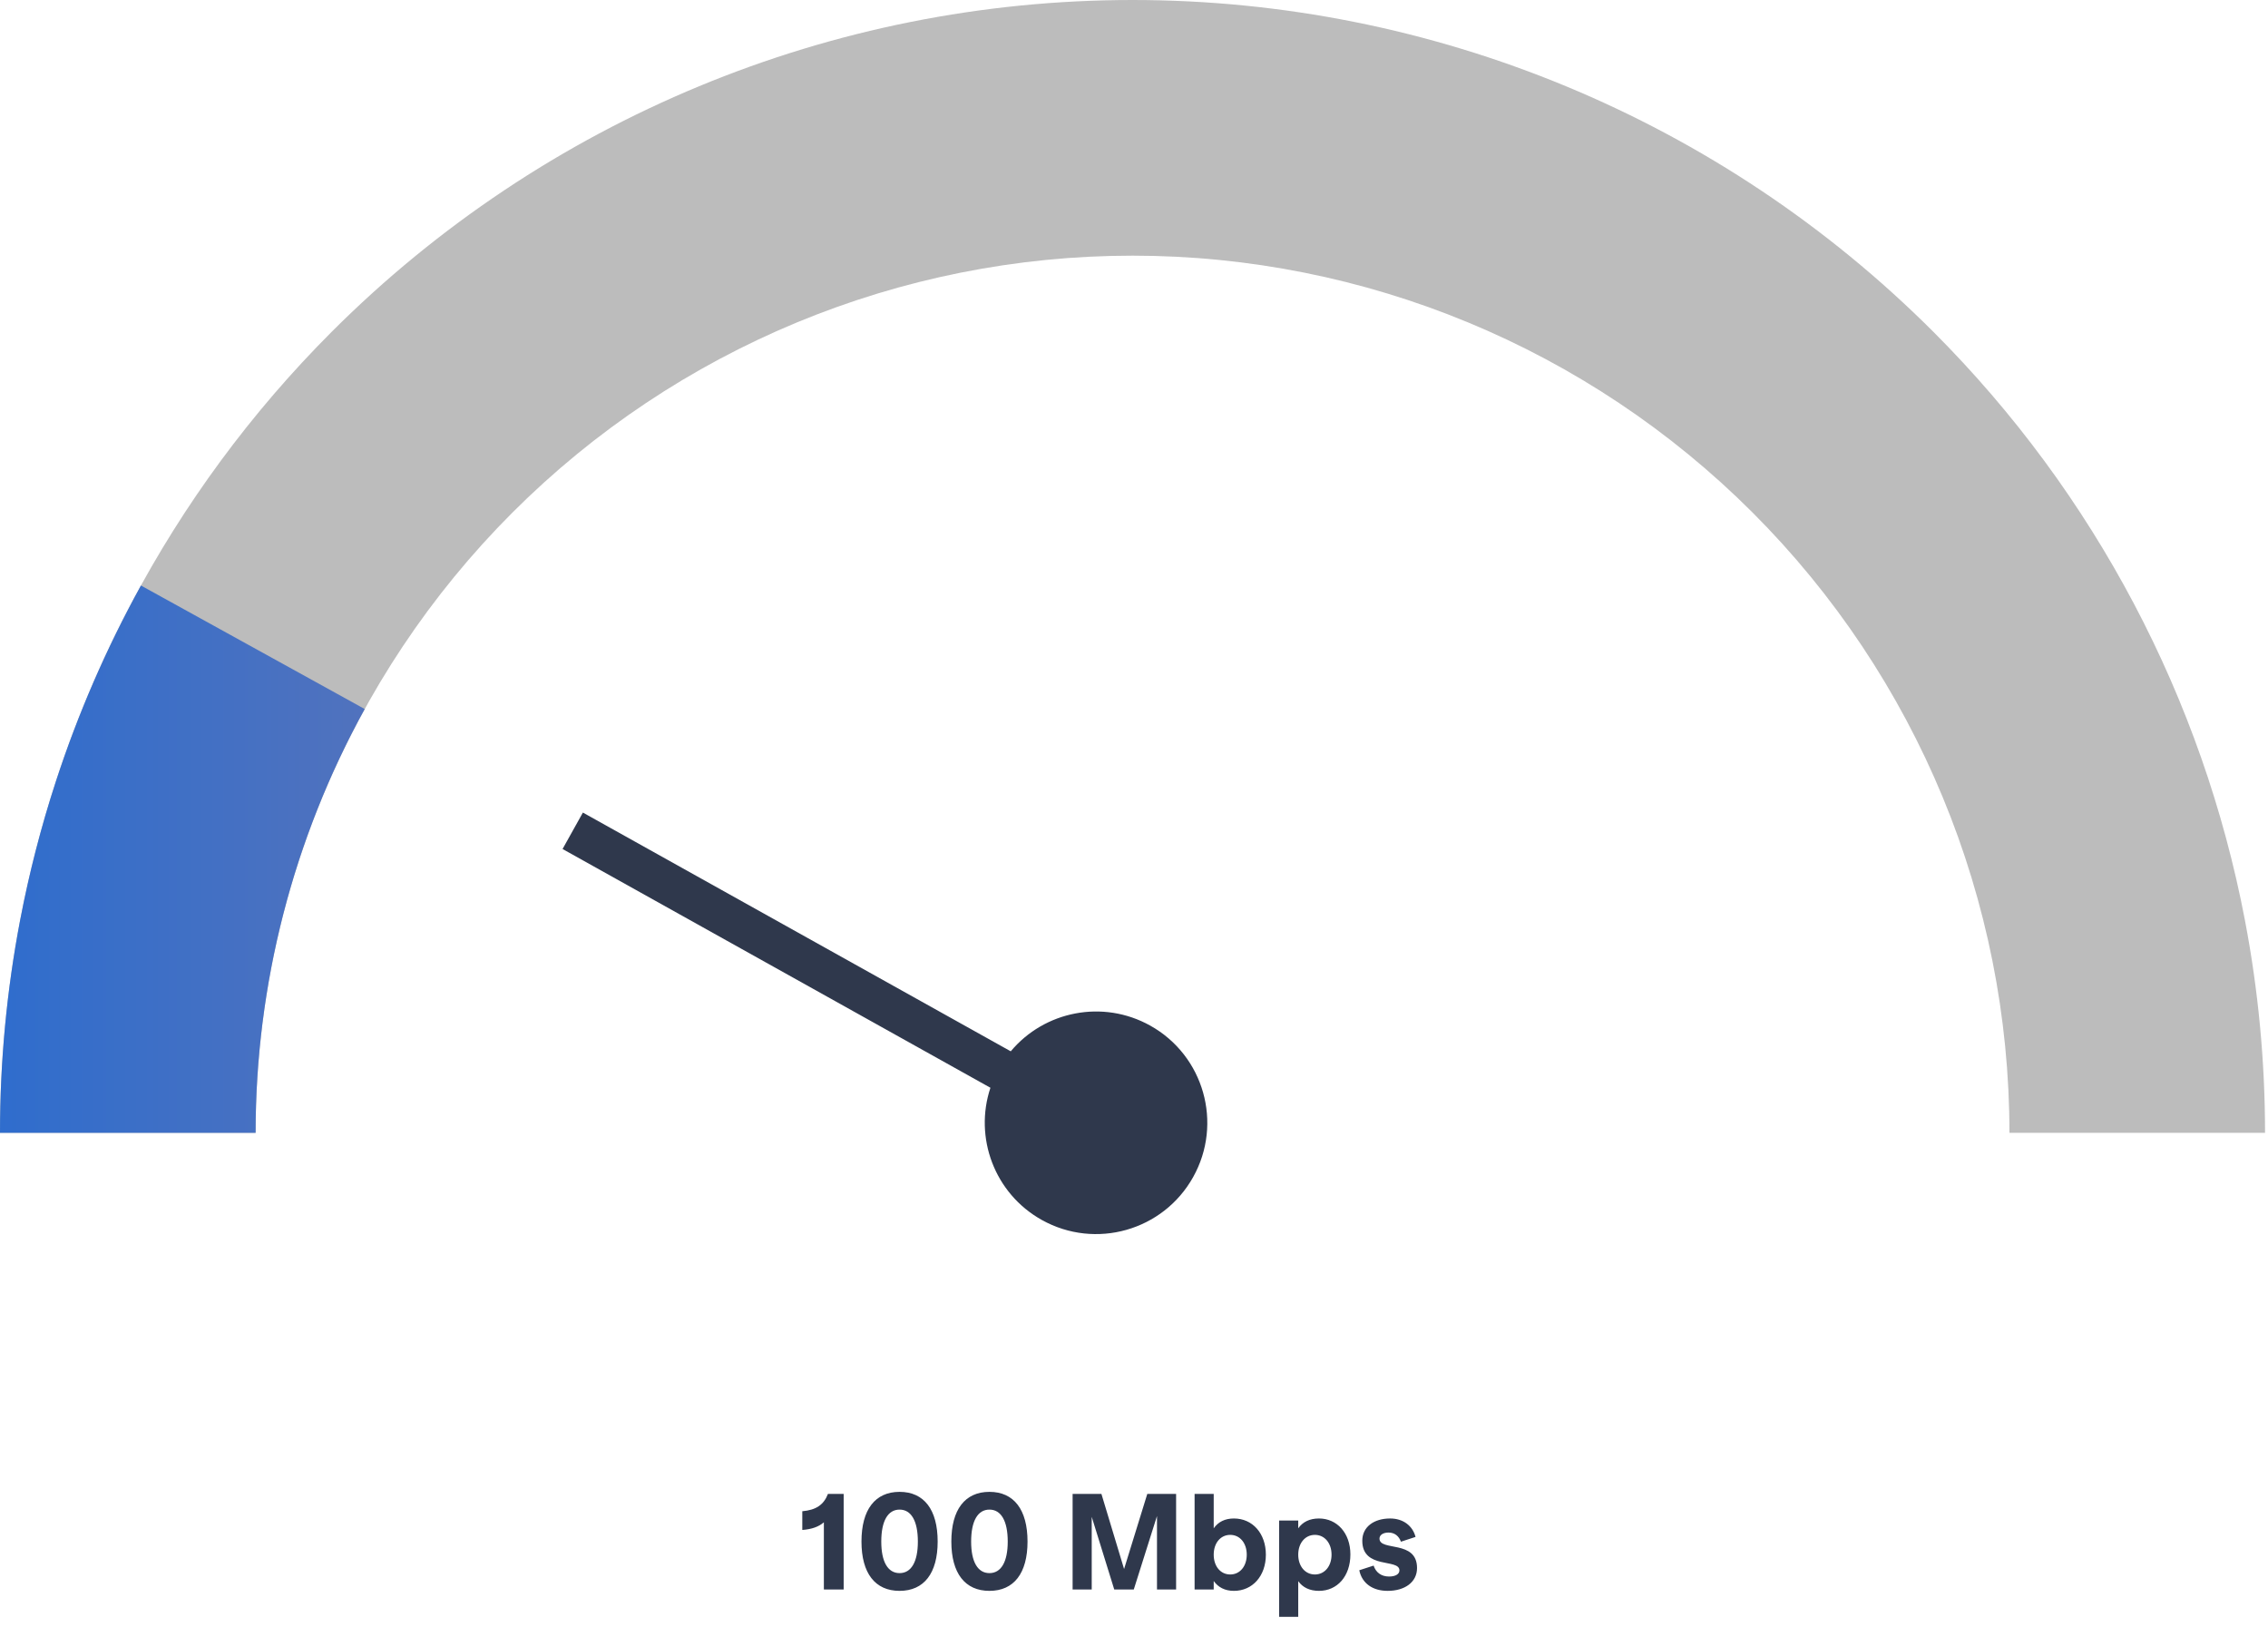
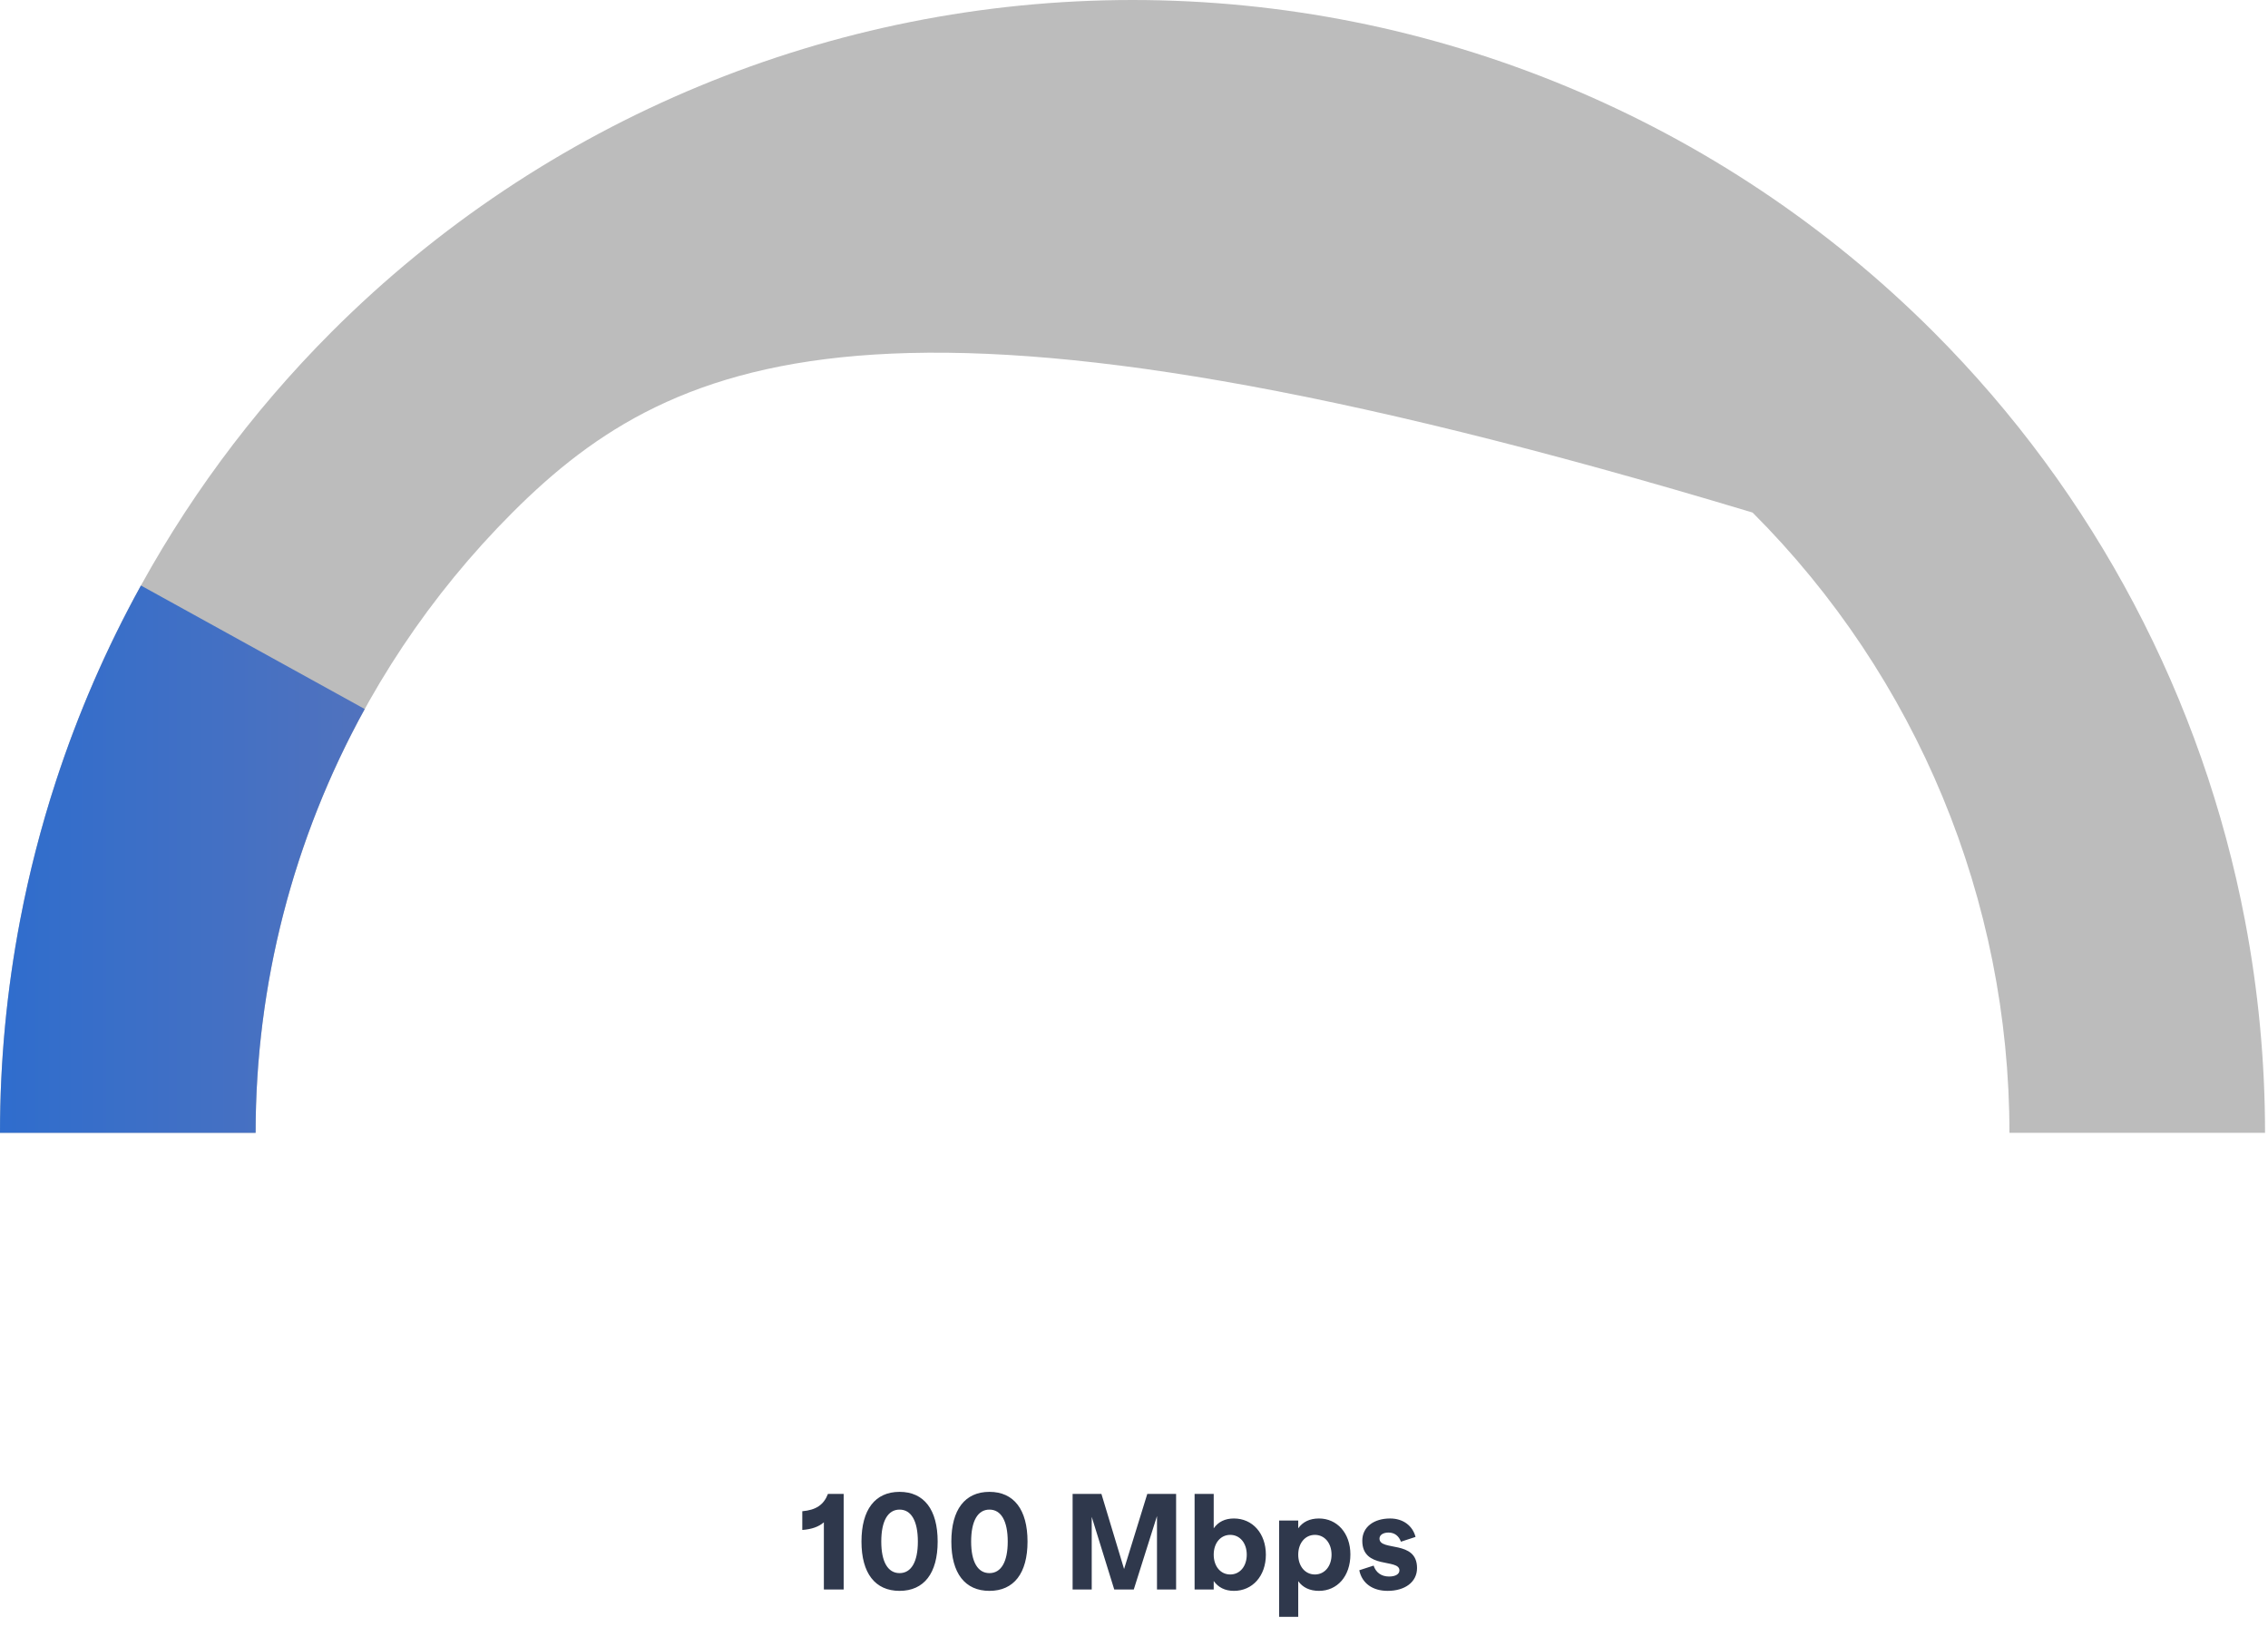
<svg xmlns="http://www.w3.org/2000/svg" width="598" height="429" viewBox="0 0 598 429" fill="none">
-   <path fill-rule="evenodd" clip-rule="evenodd" d="M529.826 298.61C529.826 237.287 505.466 178.477 462.104 135.115C418.743 91.754 359.932 67.394 298.61 67.394C237.287 67.394 178.477 91.754 135.115 135.115C91.754 178.477 67.394 237.287 67.394 298.61H0C2.85805e-06 279.682 1.797 260.939 5.297 242.61C16.44 184.248 44.845 130.077 87.461 87.461C143.461 31.461 219.414 -5.97915e-06 298.61 0C377.806 5.97915e-06 453.759 31.461 509.759 87.461C552.375 130.077 580.779 184.248 591.923 242.61C595.422 260.939 597.219 279.682 597.219 298.61H529.826Z" fill="#BCBCBC" />
+   <path fill-rule="evenodd" clip-rule="evenodd" d="M529.826 298.61C529.826 237.287 505.466 178.477 462.104 135.115C237.287 67.394 178.477 91.754 135.115 135.115C91.754 178.477 67.394 237.287 67.394 298.61H0C2.85805e-06 279.682 1.797 260.939 5.297 242.61C16.44 184.248 44.845 130.077 87.461 87.461C143.461 31.461 219.414 -5.97915e-06 298.61 0C377.806 5.97915e-06 453.759 31.461 509.759 87.461C552.375 130.077 580.779 184.248 591.923 242.61C595.422 260.939 597.219 279.682 597.219 298.61H529.826Z" fill="#BCBCBC" />
  <path fill-rule="evenodd" clip-rule="evenodd" d="M37.16 154.347C37.156 154.353 37.153 154.36 37.149 154.366C28.041 170.876 20.552 188.147 14.744 205.938C10.823 217.949 7.668 230.198 5.298 242.61C1.787 261 -1.649e-06 279.747 0 298.61H67.394C67.394 259.542 77.293 221.112 96.167 186.906L37.16 154.347Z" fill="url(#paint0_linear_221_2)" />
-   <path fill-rule="evenodd" clip-rule="evenodd" d="M266.503 277.132L153.689 214.197L148.33 223.803L261.144 286.738C256.78 299.844 262.194 314.615 274.7 321.592C288.848 329.484 306.715 324.413 314.607 310.265C322.5 296.118 317.429 278.25 303.281 270.358C290.775 263.381 275.363 266.534 266.503 277.132Z" fill="#2F384C" />
  <path d="M218.308 393.8H222.448V419H217.228V401.288C215.86 402.476 213.988 403.124 211.54 403.304V398.372C215.176 398.048 217.192 396.68 218.308 393.8ZM237.188 419.36C230.744 419.36 227.144 414.716 227.144 406.364C227.144 397.94 230.744 393.26 237.188 393.26C243.632 393.26 247.232 397.94 247.232 406.364C247.232 414.716 243.632 419.36 237.188 419.36ZM237.188 414.68C240.284 414.68 242.012 411.692 242.012 406.364C242.012 400.964 240.284 397.94 237.188 397.94C234.092 397.94 232.364 400.964 232.364 406.364C232.364 411.692 234.092 414.68 237.188 414.68ZM260.883 419.36C254.439 419.36 250.839 414.716 250.839 406.364C250.839 397.94 254.439 393.26 260.883 393.26C267.327 393.26 270.927 397.94 270.927 406.364C270.927 414.716 267.327 419.36 260.883 419.36ZM260.883 414.68C263.979 414.68 265.707 411.692 265.707 406.364C265.707 400.964 263.979 397.94 260.883 397.94C257.787 397.94 256.059 400.964 256.059 406.364C256.059 411.692 257.787 414.68 260.883 414.68ZM302.505 393.8H310.101V419H305.061V399.632L298.941 419H293.793L287.853 399.848V419H282.813V393.8H290.409L296.385 413.6L302.505 393.8ZM325.345 400.28C330.277 400.28 333.769 404.24 333.769 409.82C333.769 415.436 330.241 419.36 325.345 419.36C322.969 419.36 321.205 418.424 320.017 416.768V419H314.977V393.8H320.017V402.872C321.205 401.18 322.969 400.28 325.345 400.28ZM324.373 415.04C326.929 415.04 328.729 412.88 328.729 409.82C328.729 406.76 326.929 404.6 324.373 404.6C321.817 404.6 320.017 406.76 320.017 409.82C320.017 412.88 321.817 415.04 324.373 415.04ZM347.775 400.28C352.527 400.28 356.055 404.132 356.055 409.748C356.055 415.544 352.563 419.36 347.775 419.36C345.327 419.36 343.491 418.46 342.303 416.804V426.2H337.263V400.82H342.303V402.872C343.491 401.18 345.327 400.28 347.775 400.28ZM346.695 415.04C349.251 415.04 351.087 412.88 351.087 409.82C351.087 406.76 349.251 404.6 346.695 404.6C344.139 404.6 342.303 406.76 342.303 409.82C342.303 412.88 344.139 415.04 346.695 415.04ZM365.888 419.36C361.964 419.36 359.12 417.416 358.4 413.924L362.18 412.7C362.756 414.464 364.16 415.58 366.248 415.58C367.976 415.58 368.984 414.932 368.984 413.96C368.984 410.756 359.192 413.78 359.192 406.148C359.192 402.476 362.288 400.28 366.536 400.28C369.992 400.28 372.476 402.224 373.232 405.14L369.38 406.4C368.876 404.996 367.796 403.988 366.104 403.988C364.7 403.988 363.728 404.636 363.728 405.572C363.728 409.028 373.628 405.824 373.628 413.348C373.628 417.056 370.424 419.36 365.888 419.36Z" fill="#2F384C" />
  <defs>
    <linearGradient id="paint0_linear_221_2" x1="0" y1="298.61" x2="597.219" y2="298.61" gradientUnits="userSpaceOnUse">
      <stop stop-color="#2F6DCD" />
      <stop offset="1" stop-color="#FF8D6D" />
    </linearGradient>
  </defs>
</svg>